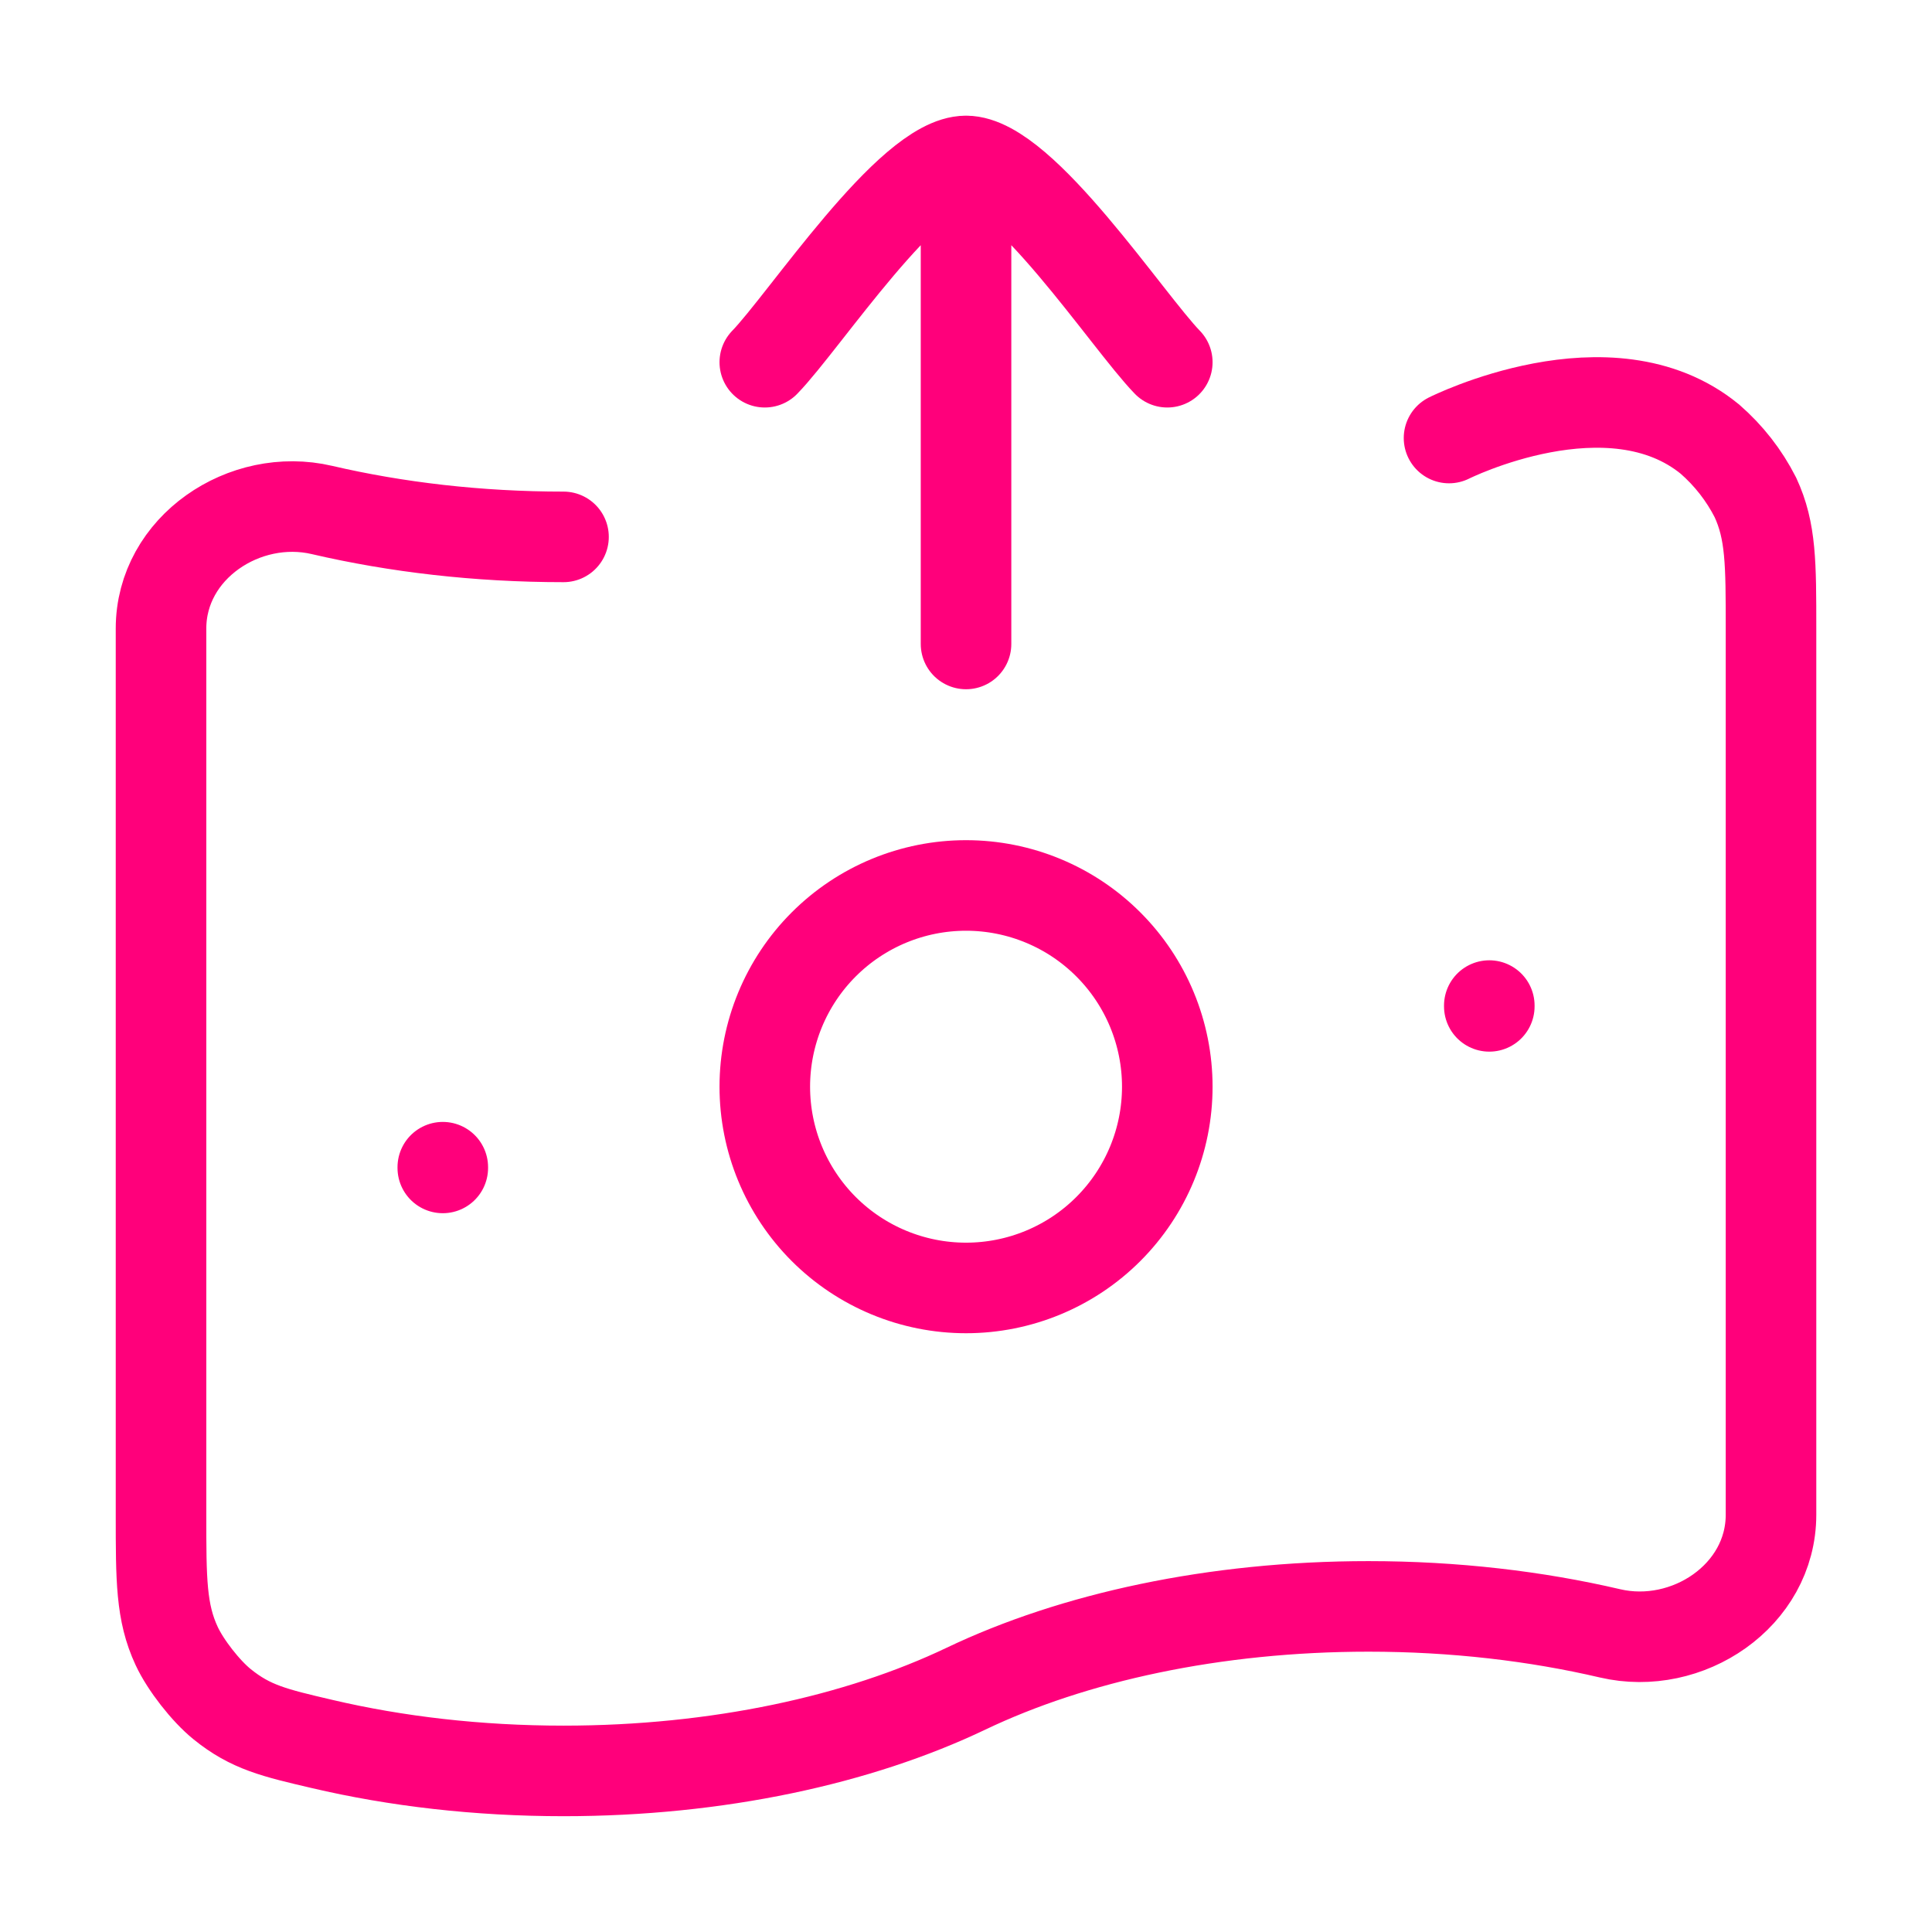
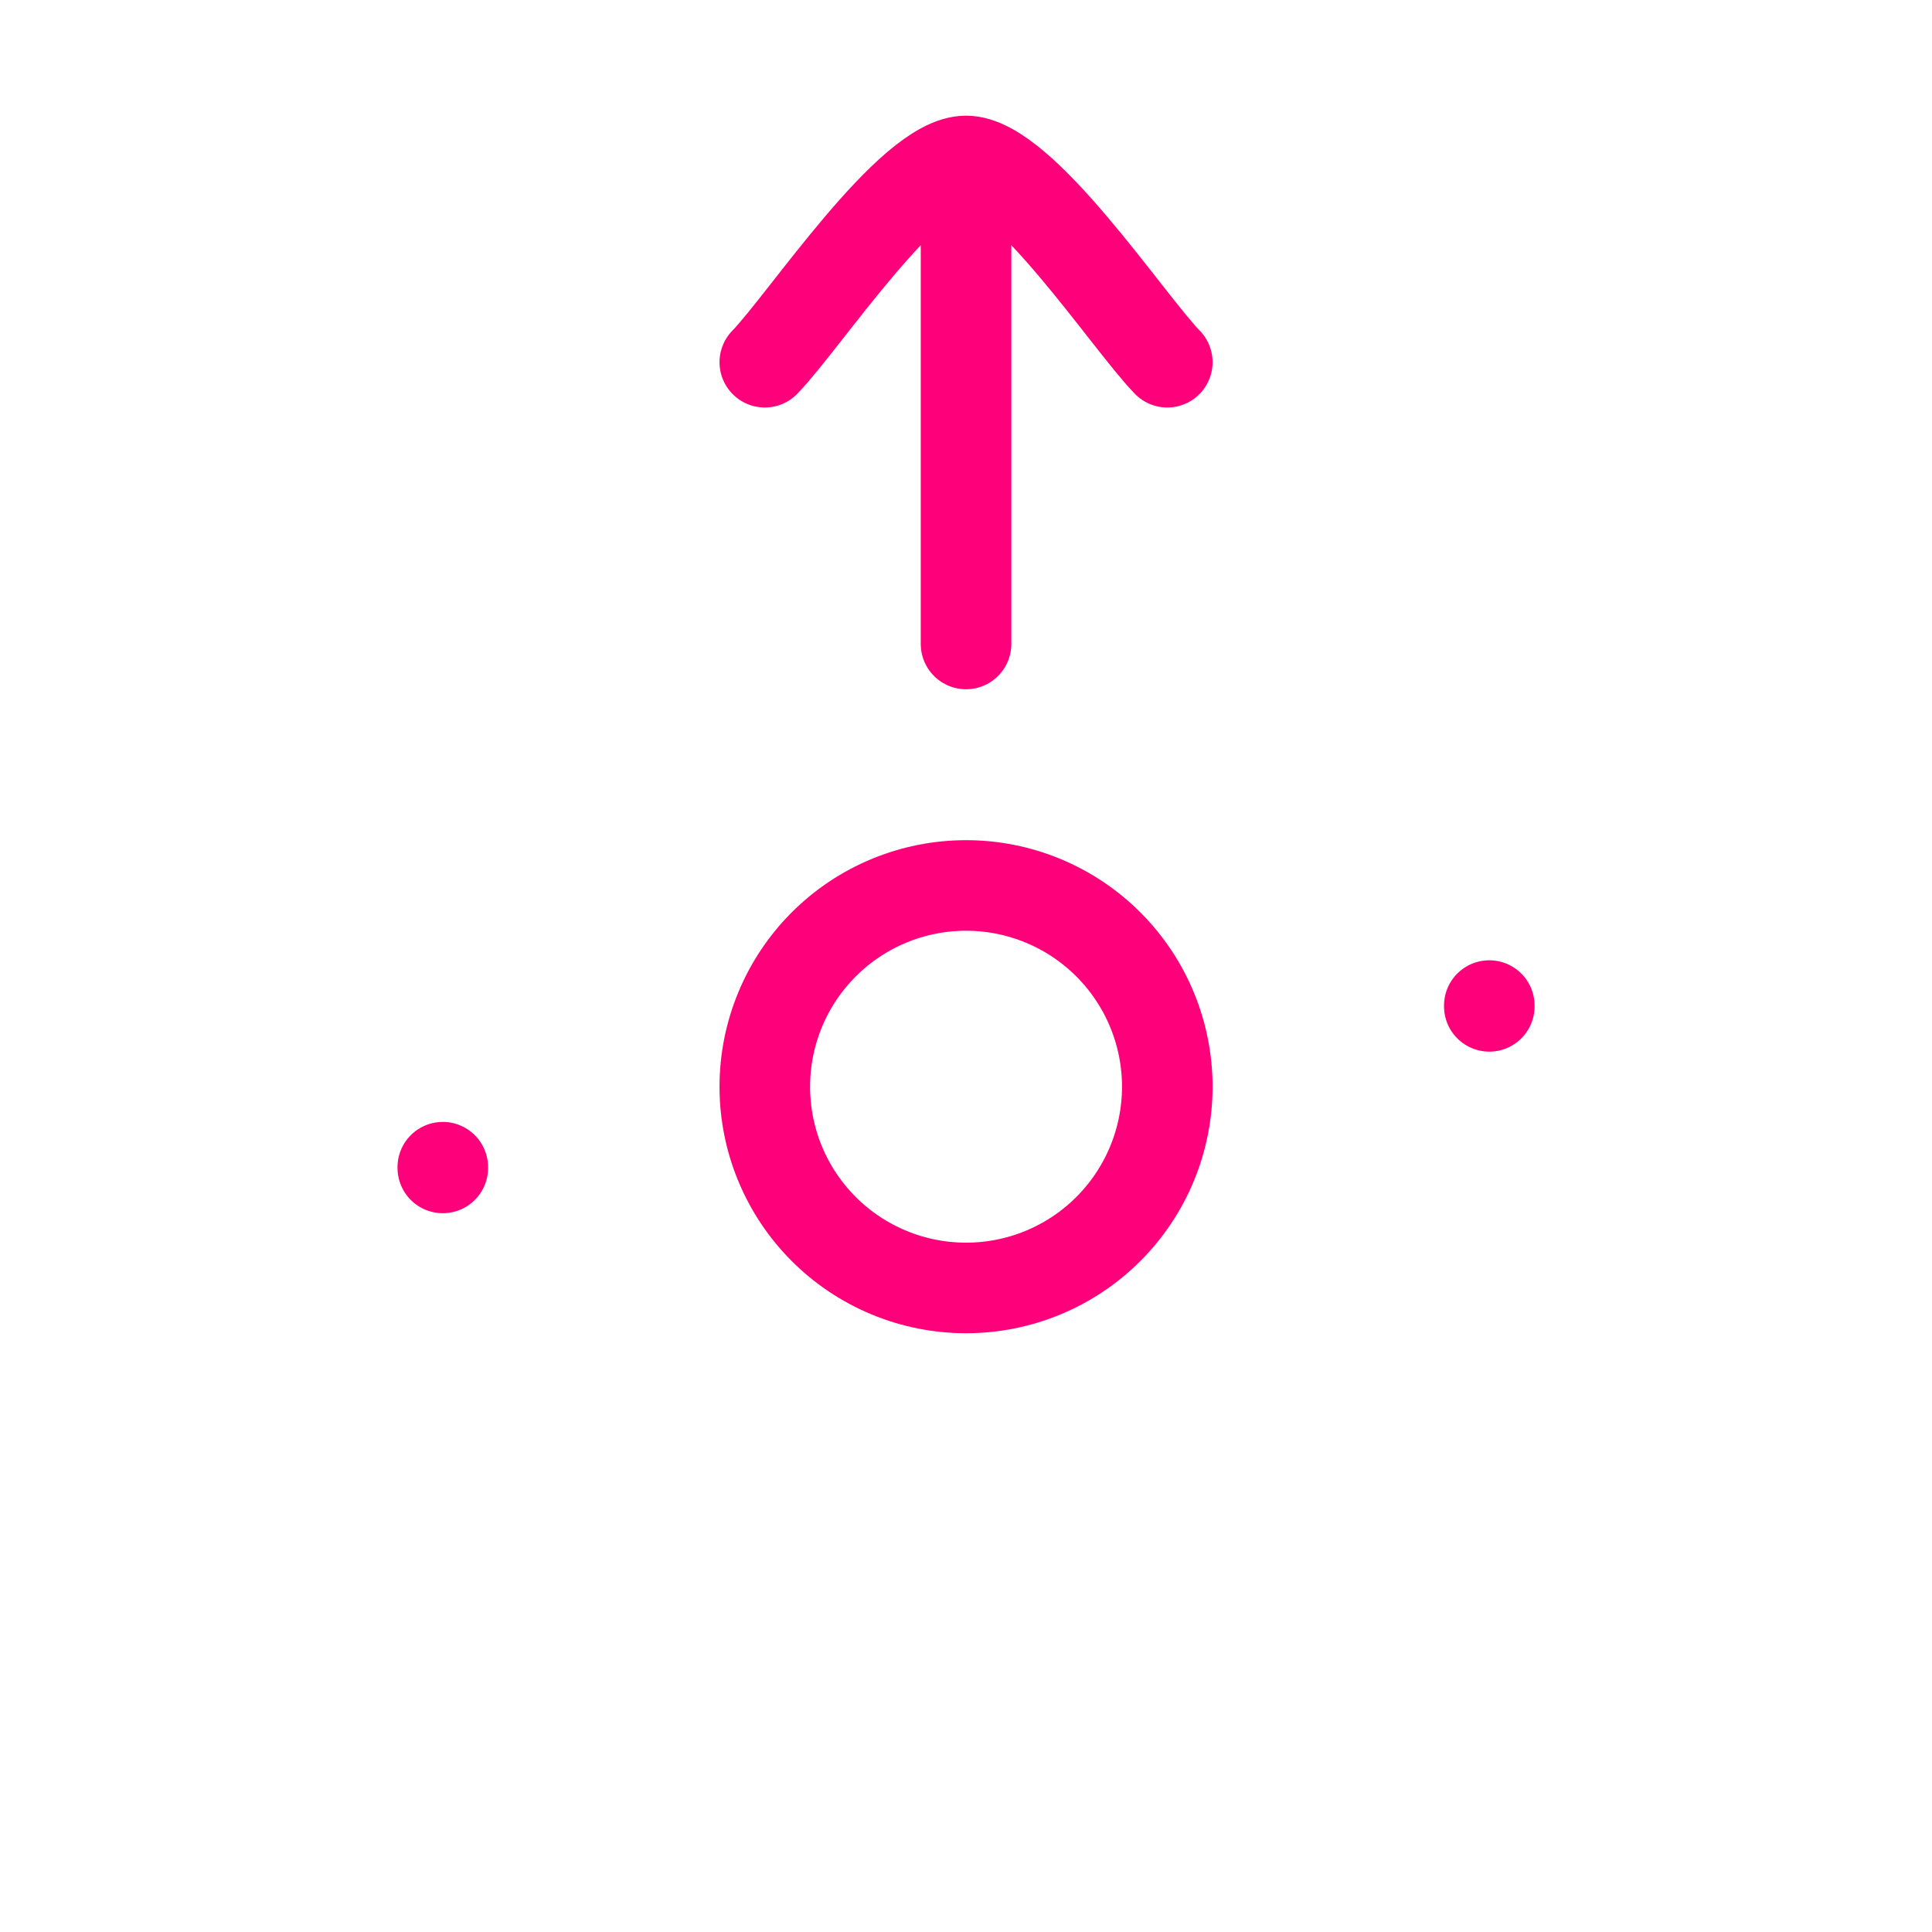
<svg xmlns="http://www.w3.org/2000/svg" width="64" height="64" viewBox="0 0 64 64" fill="none">
-   <path d="M18.667 17.785C15.825 17.785 13.121 17.465 10.667 16.894C8.107 16.294 5.334 18.137 5.334 20.822V50.179C5.334 52.334 5.334 53.411 5.851 54.523C6.145 55.158 6.819 56.019 7.358 56.454C8.302 57.219 9.091 57.403 10.667 57.771C13.121 58.347 15.825 58.664 18.667 58.664C23.779 58.664 28.449 57.635 32.001 55.939C35.553 54.243 40.222 53.214 45.334 53.214C48.177 53.214 50.881 53.534 53.334 54.107C55.894 54.705 58.667 52.862 58.667 50.176V20.825C58.667 18.667 58.667 17.59 58.15 16.478C57.777 15.743 57.265 15.088 56.643 14.547C53.334 11.835 48.001 14.51 48.001 14.51" stroke="#FF007B" stroke-width="3" stroke-linecap="round" stroke-linejoin="round" />
  <path d="M14.668 38.665V38.689M49.335 33.311V33.337M25.335 11.999C26.647 10.649 30.135 5.332 32.001 5.332M32.001 5.332C33.868 5.332 37.356 10.649 38.668 11.999M32.001 5.332V21.332M38.668 35.999C38.668 37.767 37.966 39.462 36.715 40.713C35.465 41.963 33.769 42.665 32.001 42.665C30.233 42.665 28.538 41.963 27.287 40.713C26.037 39.462 25.335 37.767 25.335 35.999C25.335 34.231 26.037 32.535 27.287 31.285C28.538 30.034 30.233 29.332 32.001 29.332C33.769 29.332 35.465 30.034 36.715 31.285C37.966 32.535 38.668 34.231 38.668 35.999Z" stroke="#FF007B" stroke-width="3" stroke-linecap="round" stroke-linejoin="round" />
</svg>